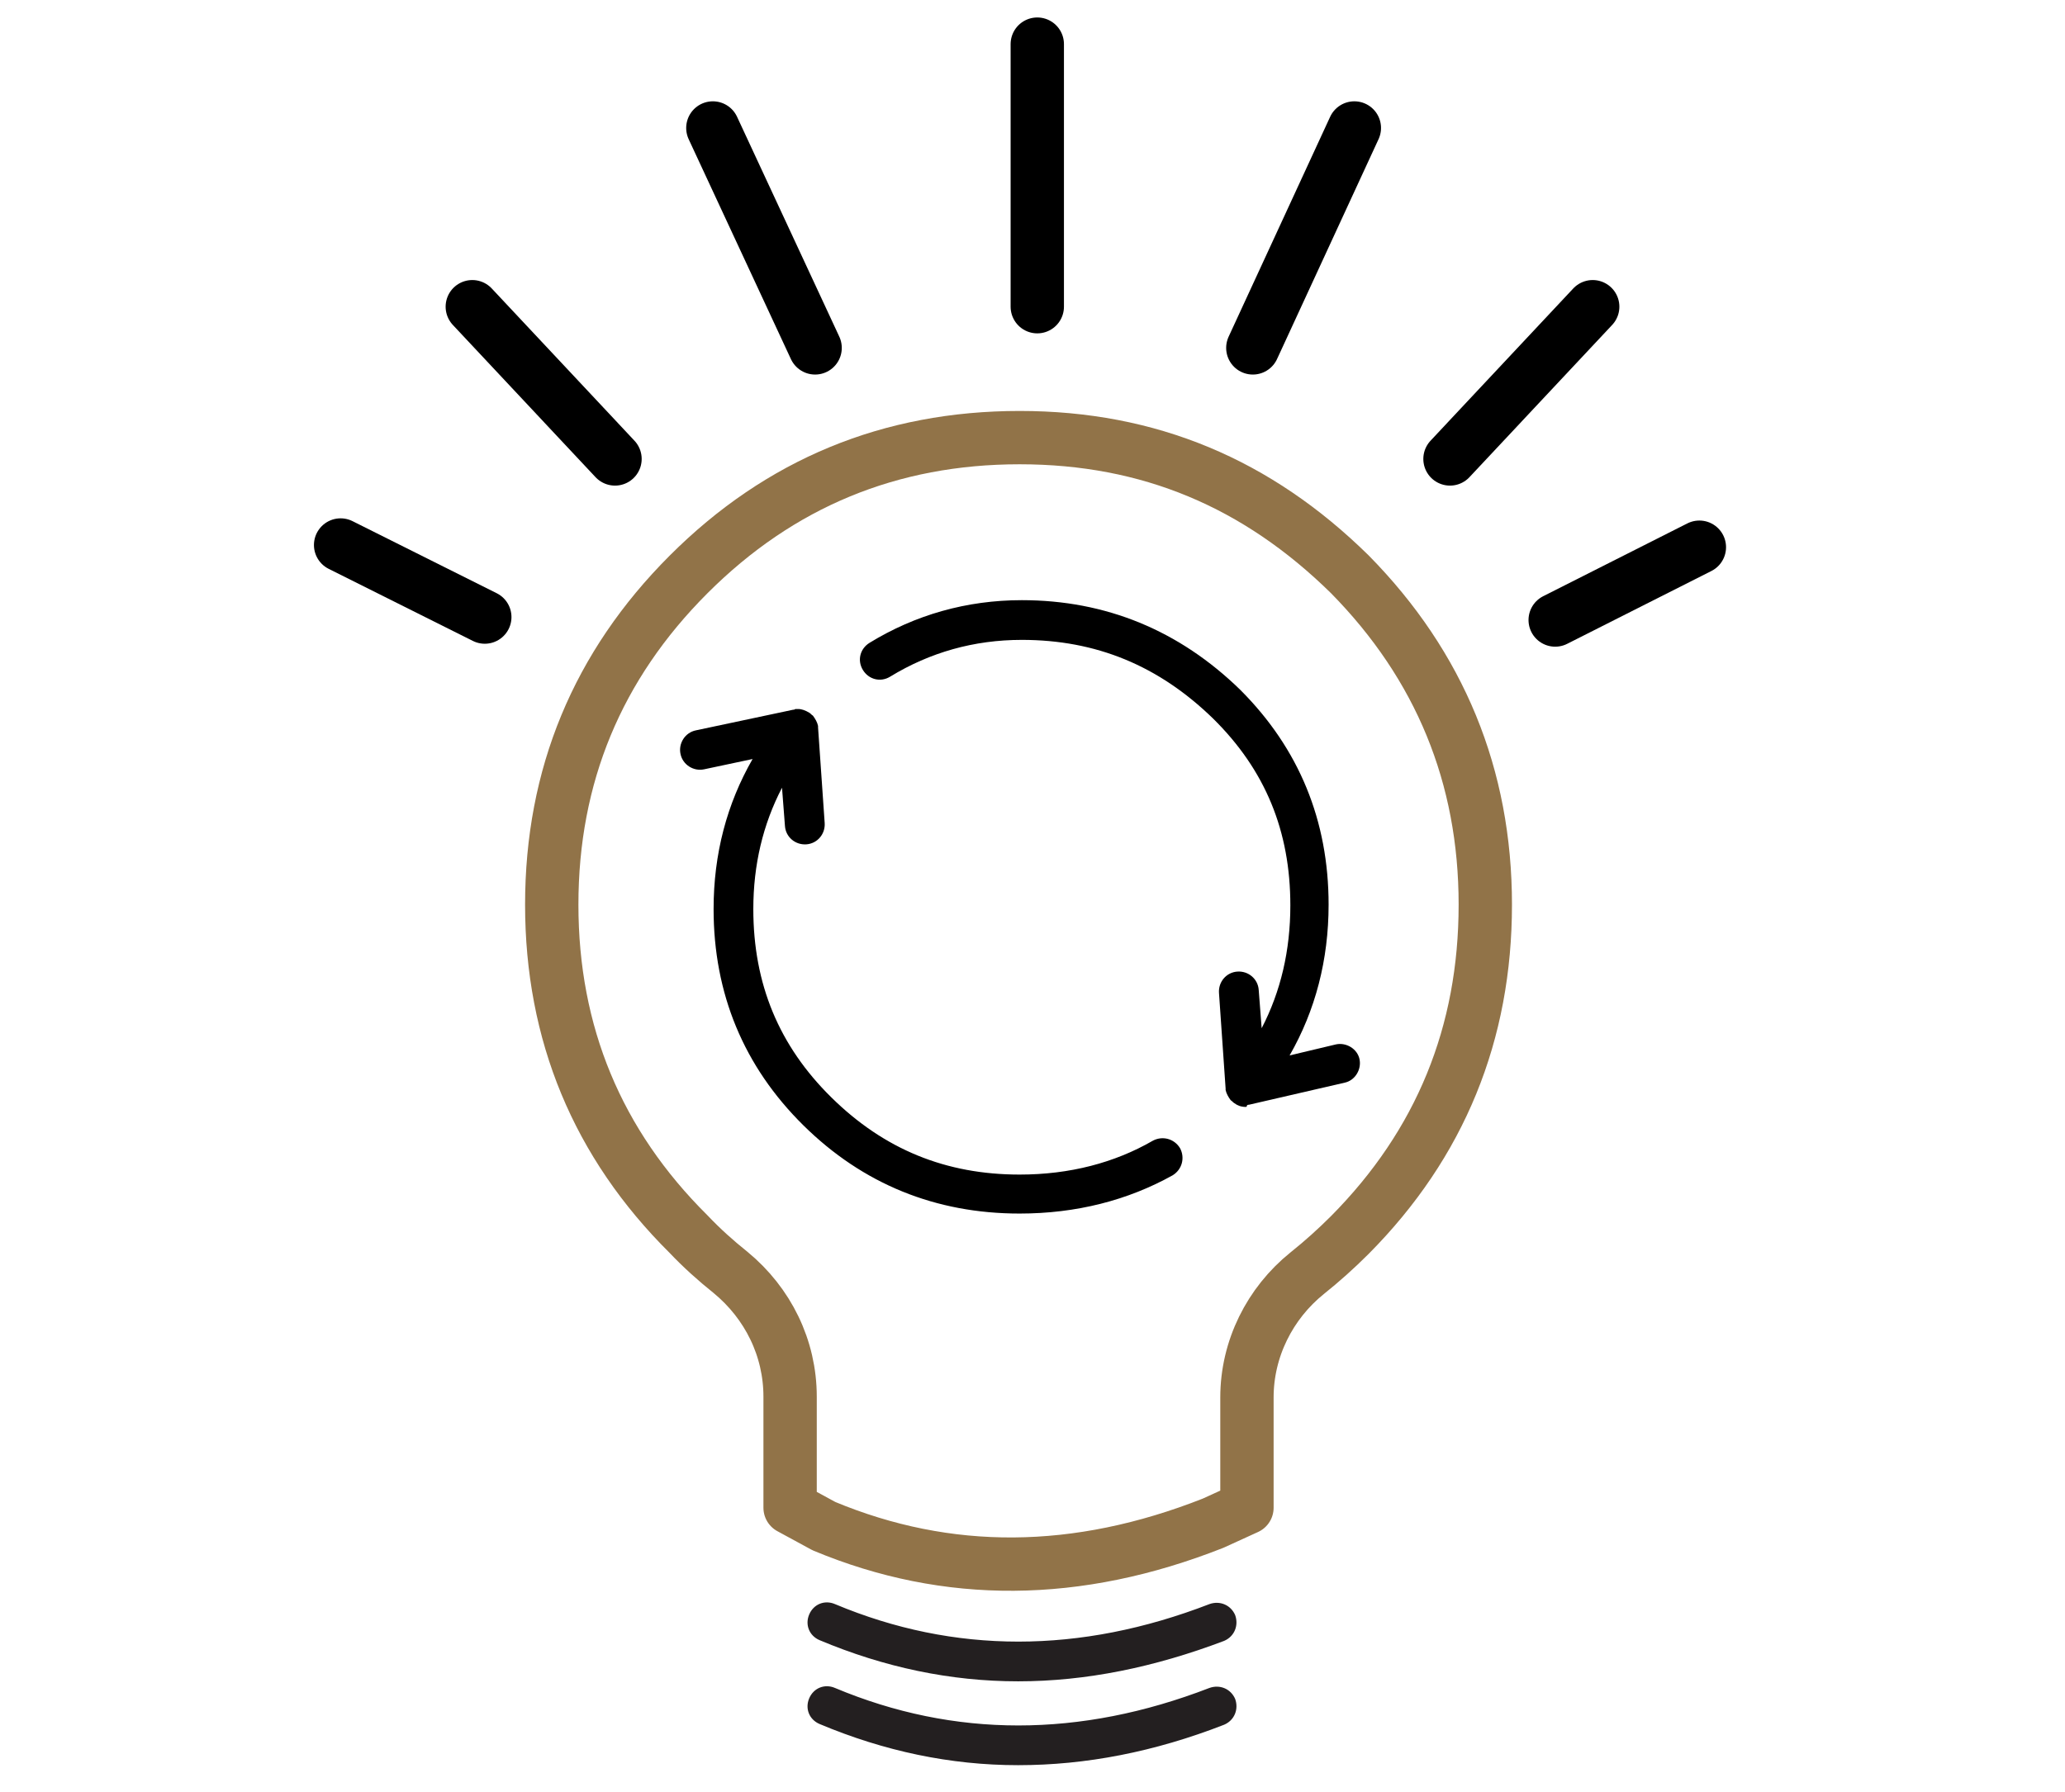
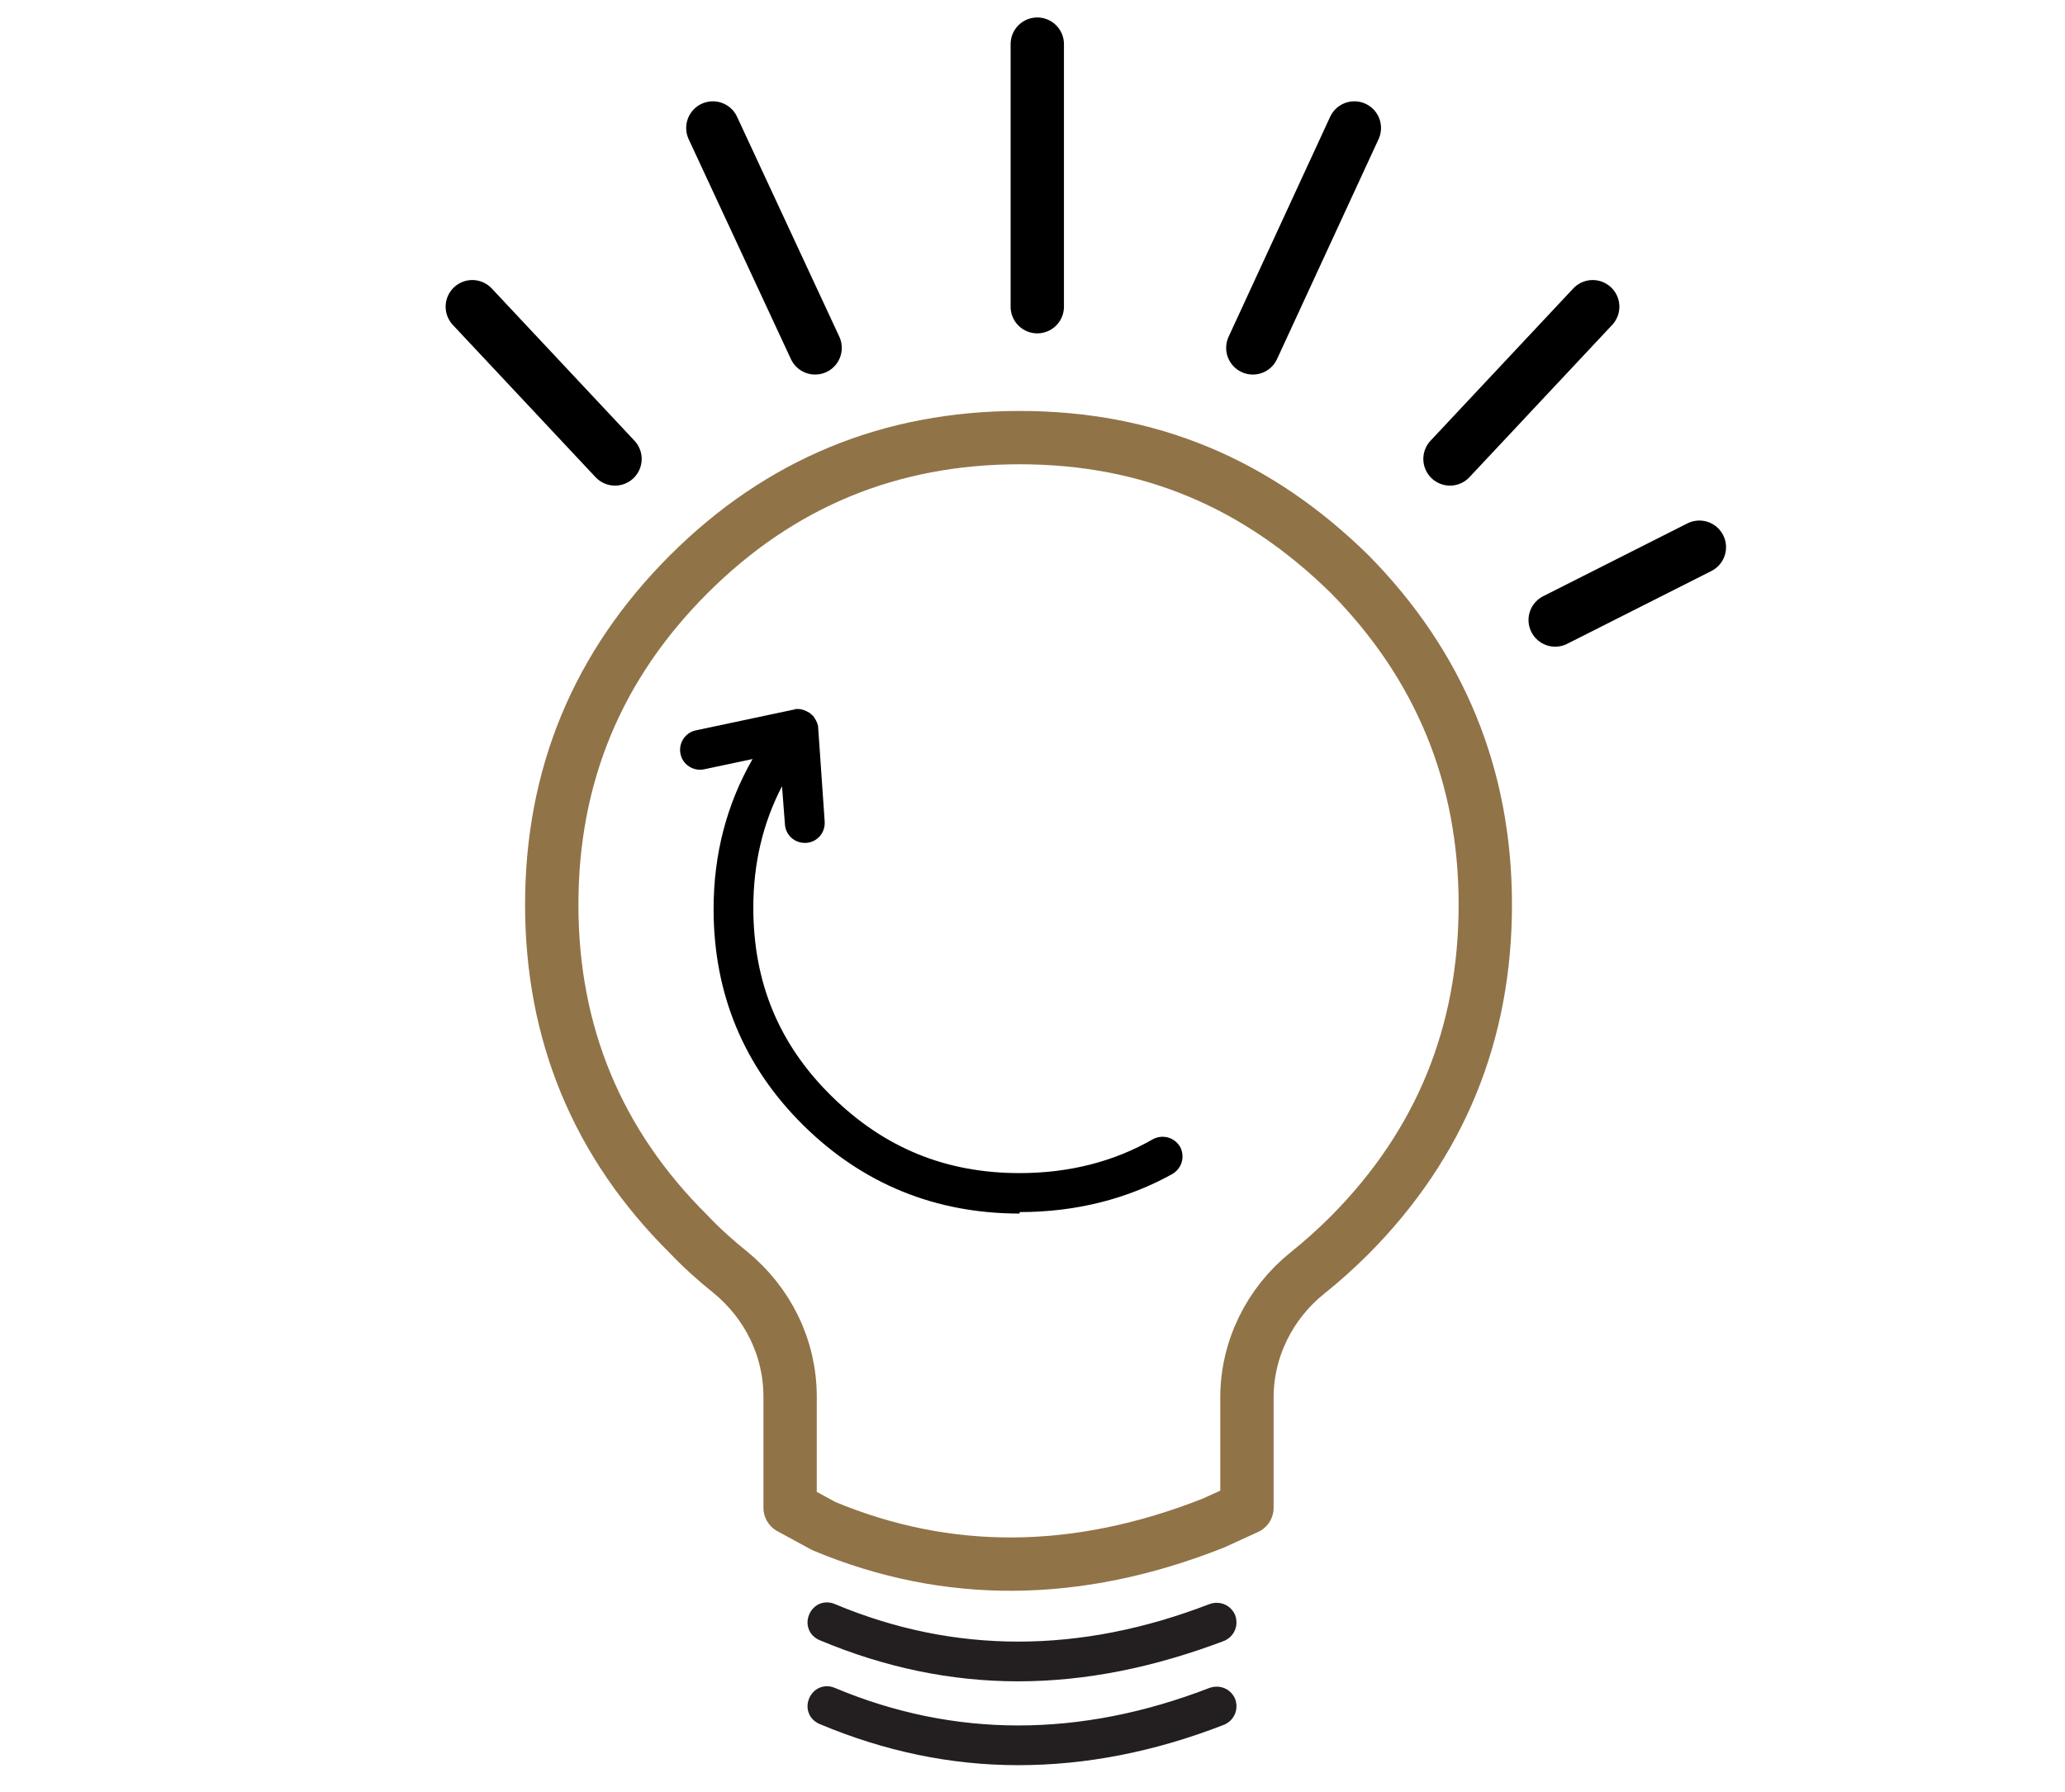
<svg xmlns="http://www.w3.org/2000/svg" id="Layer_1" viewBox="0 0 280.7 243.7">
  <defs>
    <style>.cls-1{fill:#231f20;}.cls-2{stroke:#000;}.cls-2,.cls-3{fill:none;stroke-linecap:round;stroke-linejoin:round;stroke-width:7.25px;}.cls-3{stroke:#917348;}</style>
  </defs>
  <g id="Layer0_2_1_STROKES">
    <path class="cls-1" d="m138.4,240c-9.2,0-18.2-1.9-27-5.6-1.4-.6-2-2.1-1.4-3.5s2.1-2,3.5-1.4c16.2,6.8,33.3,6.8,50.9,0,1.4-.5,2.9.1,3.5,1.5.5,1.4-.1,2.9-1.5,3.5-9.5,3.7-18.8,5.5-28,5.5Z" />
    <path class="cls-1" d="m138.4,228.6c-9.2,0-18.2-1.9-27-5.6-1.4-.6-2-2.1-1.4-3.5s2.1-2,3.5-1.4c16.2,6.8,33.3,6.8,50.9,0,1.4-.5,2.9.1,3.5,1.5.5,1.4-.1,2.9-1.5,3.5-9.5,3.6-18.8,5.5-28,5.5Z" />
-     <path d="m138.6,165c-11.4,0-21.3-4-29.4-12s-12.2-17.9-12.2-29.4c0-7.5,1.8-14.3,5.3-20.4l-6.6,1.4c-1.4.3-2.9-.6-3.2-2.1-.3-1.4.6-2.9,2.1-3.2l13.2-2.8c.1,0,.2,0,.3-.1h.4c.5,0,1,.2,1.5.5.2.1.3.3.5.4.3.4.6.9.7,1.4v.2l.9,13c.1,1.5-1,2.8-2.5,2.9s-2.8-1-2.9-2.5l-.4-5.2c-2.6,5-3.9,10.5-3.9,16.5,0,10.2,3.5,18.6,10.6,25.6,7.2,7.1,15.6,10.5,25.6,10.5,6.8,0,12.9-1.6,18.1-4.6,1.3-.7,2.9-.3,3.7,1,.7,1.3.3,2.9-1,3.7-6.1,3.4-13.1,5.2-20.8,5.2Z" />
-     <path d="m169.3,150.5h0c-.6,0-1.1-.2-1.5-.5-.2-.1-.3-.3-.5-.4-.3-.4-.6-.9-.7-1.4v-.2l-.9-13c-.1-1.5,1-2.8,2.5-2.9,1.5-.1,2.8,1,2.9,2.5l.4,5.2c2.6-5,3.9-10.6,3.9-16.7,0-10.1-3.4-18.4-10.5-25.4-7.4-7.2-15.9-10.7-26-10.7-6.5,0-12.5,1.7-17.9,5-1.3.8-2.9.4-3.7-.9-.8-1.3-.4-2.9.9-3.7,6.2-3.8,13.2-5.8,20.7-5.8,11.4,0,21.4,4.1,29.7,12.2h0c8,8,12,17.8,12,29.2,0,7.5-1.8,14.4-5.3,20.5l6.3-1.5c1.4-.3,2.9.6,3.2,2s-.6,2.9-2,3.2l-13,3c-.1,0-.2,0-.3.1,0,.2-.1.2-.2.2Z" />
+     <path d="m138.6,165c-11.4,0-21.3-4-29.4-12s-12.2-17.9-12.2-29.4c0-7.5,1.8-14.3,5.3-20.4l-6.6,1.4c-1.4.3-2.9-.6-3.2-2.1-.3-1.4.6-2.9,2.1-3.2l13.2-2.8c.1,0,.2,0,.3-.1h.4c.5,0,1,.2,1.5.5.2.1.3.3.5.4.3.4.6.9.7,1.4l.9,13c.1,1.5-1,2.8-2.5,2.9s-2.8-1-2.9-2.5l-.4-5.2c-2.6,5-3.9,10.5-3.9,16.5,0,10.2,3.5,18.6,10.6,25.6,7.2,7.1,15.6,10.5,25.6,10.5,6.8,0,12.9-1.6,18.1-4.6,1.3-.7,2.9-.3,3.7,1,.7,1.3.3,2.9-1,3.7-6.1,3.4-13.1,5.2-20.8,5.2Z" />
  </g>
  <path class="cls-3" d="m201.9,123c0,17.5-6.1,32.5-18.4,44.9-1.9,1.9-3.8,3.6-5.8,5.2-5.1,4.1-8.2,10.3-8.2,16.9v15l-4.6,2.1c-18.5,7.3-36.1,7.4-52.9.4l-4.6-2.5v-15.1c0-6.6-3-12.7-8.1-16.9-2-1.6-3.9-3.3-5.7-5.2-12.4-12.3-18.6-27.3-18.6-44.8s6.2-32.5,18.6-44.9,27.4-18.6,45-18.6,32.3,6.2,44.9,18.6c12.2,12.4,18.4,27.4,18.4,44.9Z" />
  <line class="cls-2" x1="197.1" y1="62.4" x2="216.5" y2="41.7" />
  <line class="cls-2" x1="83.6" y1="62.4" x2="64.2" y2="41.7" />
  <line class="cls-2" x1="141" y1="41.7" x2="141" y2="6" />
  <line class="cls-2" x1="110.8" y1="47.3" x2="96.9" y2="17.4" />
  <line class="cls-2" x1="170.3" y1="47.3" x2="184.1" y2="17.4" />
-   <line class="cls-2" x1="65.9" y1="83.9" x2="46.3" y2="74.1" />
  <line class="cls-2" x1="231" y1="74.4" x2="211.4" y2="84.3" />
</svg>